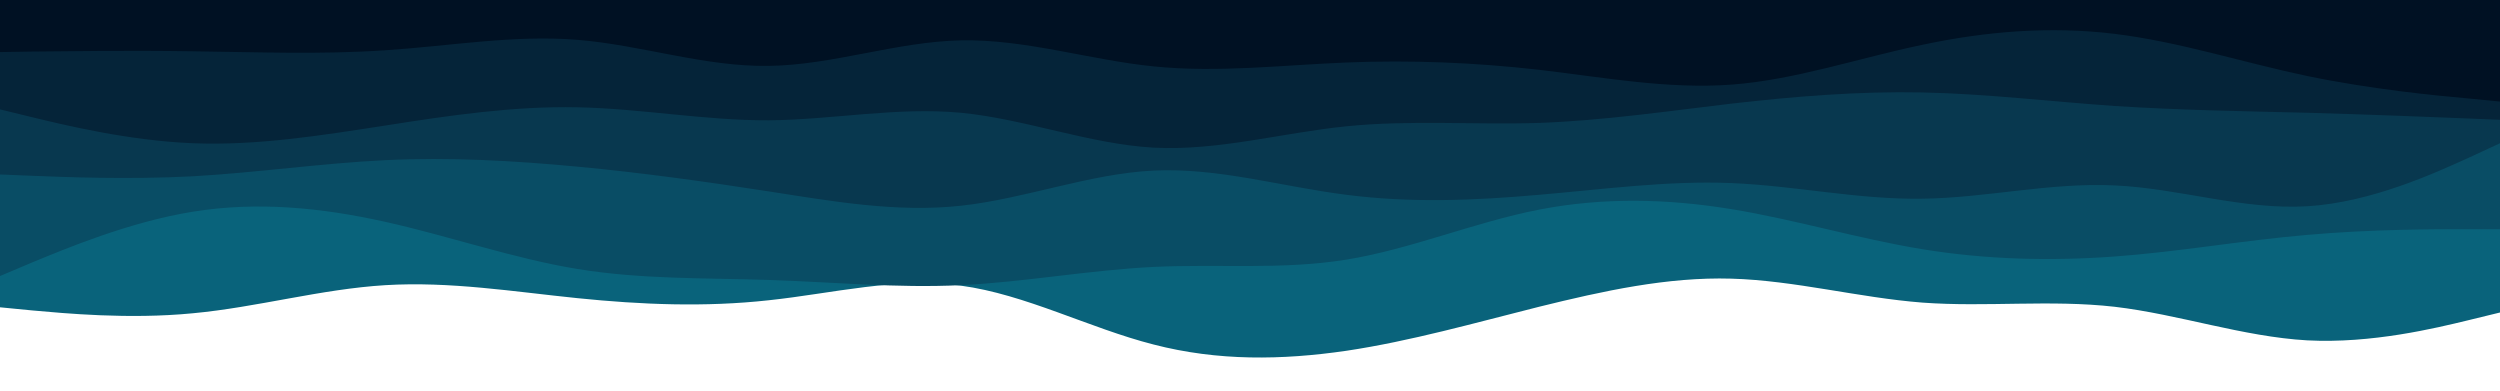
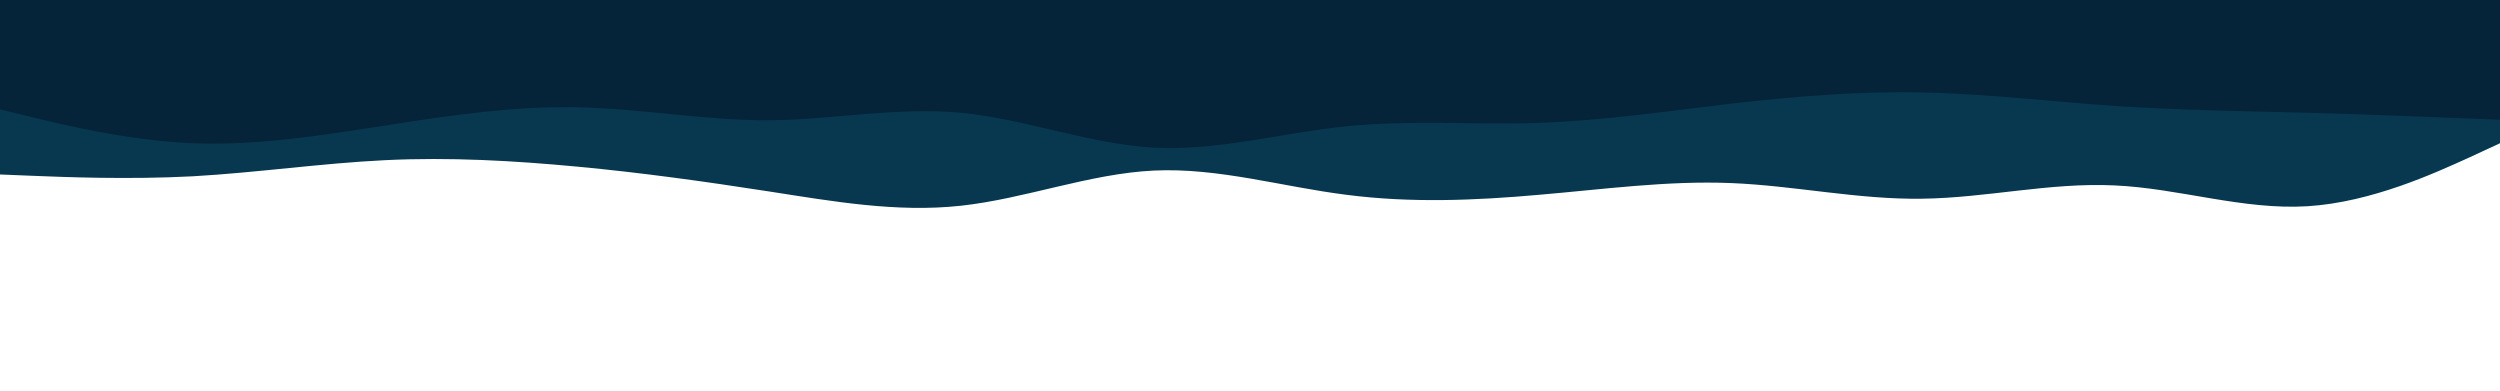
<svg xmlns="http://www.w3.org/2000/svg" id="visual" viewBox="0 0 960 150" width="960" height="150" version="1.1">
-   <path d="M0 118L12.3 119.2C24.7 120.3 49.3 122.7 74 120.3C98.7 118 123.3 111 148 109.5C172.7 108 197.3 112 221.8 114.5C246.3 117 270.7 118 295.2 115.3C319.7 112.7 344.3 106.3 369 109.7C393.7 113 418.3 126 443 132.3C467.7 138.7 492.3 138.3 517 134.7C541.7 131 566.3 124 591 117.8C615.7 111.7 640.3 106.3 664.8 107C689.3 107.7 713.7 114.3 738.2 116.2C762.7 118 787.3 115 812 117.8C836.7 120.7 861.3 129.3 886 130.7C910.7 132 935.3 126 947.7 123L960 120L960 0L947.7 0C935.3 0 910.7 0 886 0C861.3 0 836.7 0 812 0C787.3 0 762.7 0 738.2 0C713.7 0 689.3 0 664.8 0C640.3 0 615.7 0 591 0C566.3 0 541.7 0 517 0C492.3 0 467.7 0 443 0C418.3 0 393.7 0 369 0C344.3 0 319.7 0 295.2 0C270.7 0 246.3 0 221.8 0C197.3 0 172.7 0 148 0C123.3 0 98.7 0 74 0C49.3 0 24.7 0 12.3 0L0 0Z" fill="#09637b" />
-   <path d="M0 106L12.3 100.8C24.7 95.7 49.3 85.3 74 81.3C98.7 77.3 123.3 79.7 148 85.2C172.7 90.7 197.3 99.3 221.8 103.3C246.3 107.3 270.7 106.7 295.2 107.5C319.7 108.3 344.3 110.7 369 109.5C393.7 108.3 418.3 103.7 443 102.5C467.7 101.3 492.3 103.7 517 99.7C541.7 95.7 566.3 85.3 591 80.5C615.7 75.7 640.3 76.3 664.8 80.3C689.3 84.3 713.7 91.7 738.2 95.7C762.7 99.7 787.3 100.3 812 98.5C836.7 96.7 861.3 92.3 886 90.2C910.7 88 935.3 88 947.7 88L960 88L960 0L947.7 0C935.3 0 910.7 0 886 0C861.3 0 836.7 0 812 0C787.3 0 762.7 0 738.2 0C713.7 0 689.3 0 664.8 0C640.3 0 615.7 0 591 0C566.3 0 541.7 0 517 0C492.3 0 467.7 0 443 0C418.3 0 393.7 0 369 0C344.3 0 319.7 0 295.2 0C270.7 0 246.3 0 221.8 0C197.3 0 172.7 0 148 0C123.3 0 98.7 0 74 0C49.3 0 24.7 0 12.3 0L0 0Z" fill="#094d65" />
  <path d="M0 67L12.3 67.5C24.7 68 49.3 69 74 67.7C98.7 66.3 123.3 62.7 148 61.5C172.7 60.3 197.3 61.7 221.8 64C246.3 66.3 270.7 69.7 295.2 73.5C319.7 77.3 344.3 81.7 369 79C393.7 76.3 418.3 66.7 443 65.5C467.7 64.3 492.3 71.7 517 74.8C541.7 78 566.3 77 591 74.8C615.7 72.7 640.3 69.3 664.8 70.3C689.3 71.3 713.7 76.7 738.2 76.3C762.7 76 787.3 70 812 71.2C836.7 72.3 861.3 80.7 886 79.2C910.7 77.7 935.3 66.3 947.7 60.7L960 55L960 0L947.7 0C935.3 0 910.7 0 886 0C861.3 0 836.7 0 812 0C787.3 0 762.7 0 738.2 0C713.7 0 689.3 0 664.8 0C640.3 0 615.7 0 591 0C566.3 0 541.7 0 517 0C492.3 0 467.7 0 443 0C418.3 0 393.7 0 369 0C344.3 0 319.7 0 295.2 0C270.7 0 246.3 0 221.8 0C197.3 0 172.7 0 148 0C123.3 0 98.7 0 74 0C49.3 0 24.7 0 12.3 0L0 0Z" fill="#08384f" />
  <path d="M0 42L12.3 45C24.7 48 49.3 54 74 55C98.7 56 123.3 52 148 48.2C172.7 44.3 197.3 40.7 221.8 41.2C246.3 41.7 270.7 46.3 295.2 46.2C319.7 46 344.3 41 369 43.3C393.7 45.7 418.3 55.3 443 56.7C467.7 58 492.3 51 517 48.5C541.7 46 566.3 48 591 47.2C615.7 46.3 640.3 42.7 664.8 39.8C689.3 37 713.7 35 738.2 35.5C762.7 36 787.3 39 812 40.7C836.7 42.3 861.3 42.7 886 43.3C910.7 44 935.3 45 947.7 45.5L960 46L960 0L947.7 0C935.3 0 910.7 0 886 0C861.3 0 836.7 0 812 0C787.3 0 762.7 0 738.2 0C713.7 0 689.3 0 664.8 0C640.3 0 615.7 0 591 0C566.3 0 541.7 0 517 0C492.3 0 467.7 0 443 0C418.3 0 393.7 0 369 0C344.3 0 319.7 0 295.2 0C270.7 0 246.3 0 221.8 0C197.3 0 172.7 0 148 0C123.3 0 98.7 0 74 0C49.3 0 24.7 0 12.3 0L0 0Z" fill="#052439" />
-   <path d="M0 20L12.3 19.8C24.7 19.7 49.3 19.3 74 19.7C98.7 20 123.3 21 148 19.3C172.7 17.7 197.3 13.3 221.8 15.3C246.3 17.3 270.7 25.7 295.2 25.3C319.7 25 344.3 16 369 15.5C393.7 15 418.3 23 443 25.5C467.7 28 492.3 25 517 24C541.7 23 566.3 24 591 26.8C615.7 29.7 640.3 34.3 664.8 32.5C689.3 30.7 713.7 22.3 738.2 17.2C762.7 12 787.3 10 812 13C836.7 16 861.3 24 886 29.2C910.7 34.3 935.3 36.7 947.7 37.8L960 39L960 0L947.7 0C935.3 0 910.7 0 886 0C861.3 0 836.7 0 812 0C787.3 0 762.7 0 738.2 0C713.7 0 689.3 0 664.8 0C640.3 0 615.7 0 591 0C566.3 0 541.7 0 517 0C492.3 0 467.7 0 443 0C418.3 0 393.7 0 369 0C344.3 0 319.7 0 295.2 0C270.7 0 246.3 0 221.8 0C197.3 0 172.7 0 148 0C123.3 0 98.7 0 74 0C49.3 0 24.7 0 12.3 0L0 0Z" fill="#001123" />
</svg>